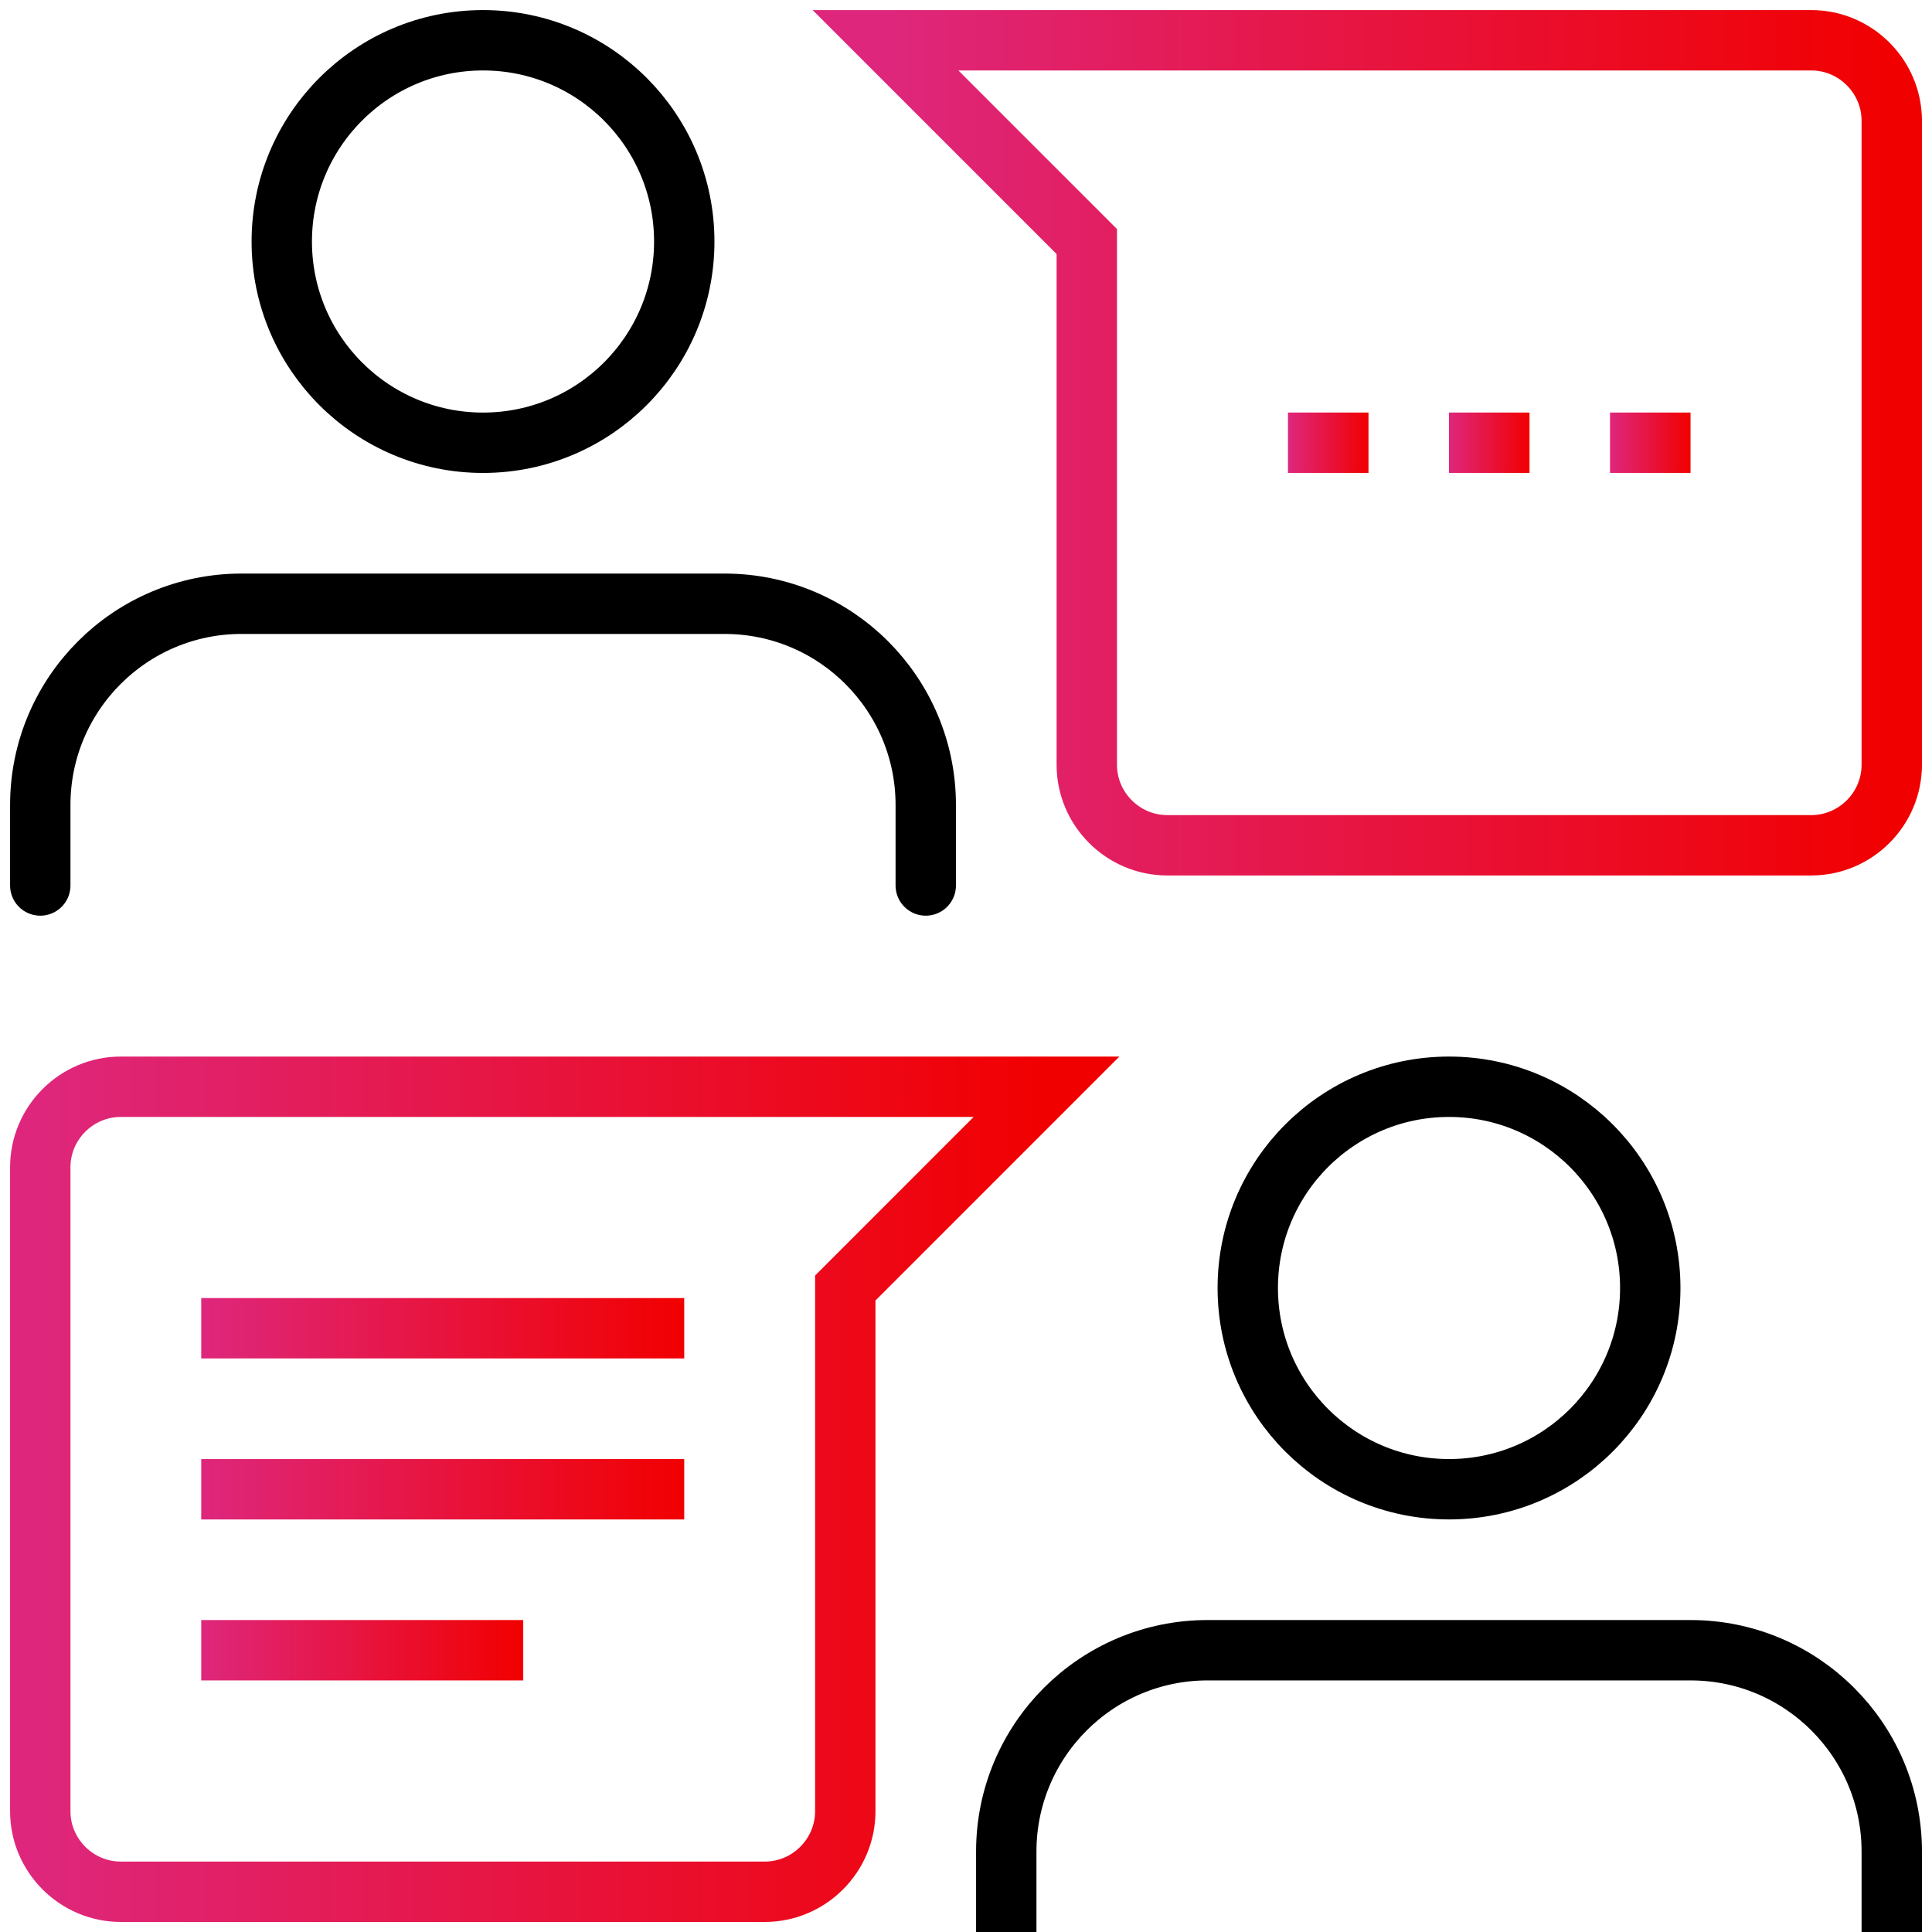
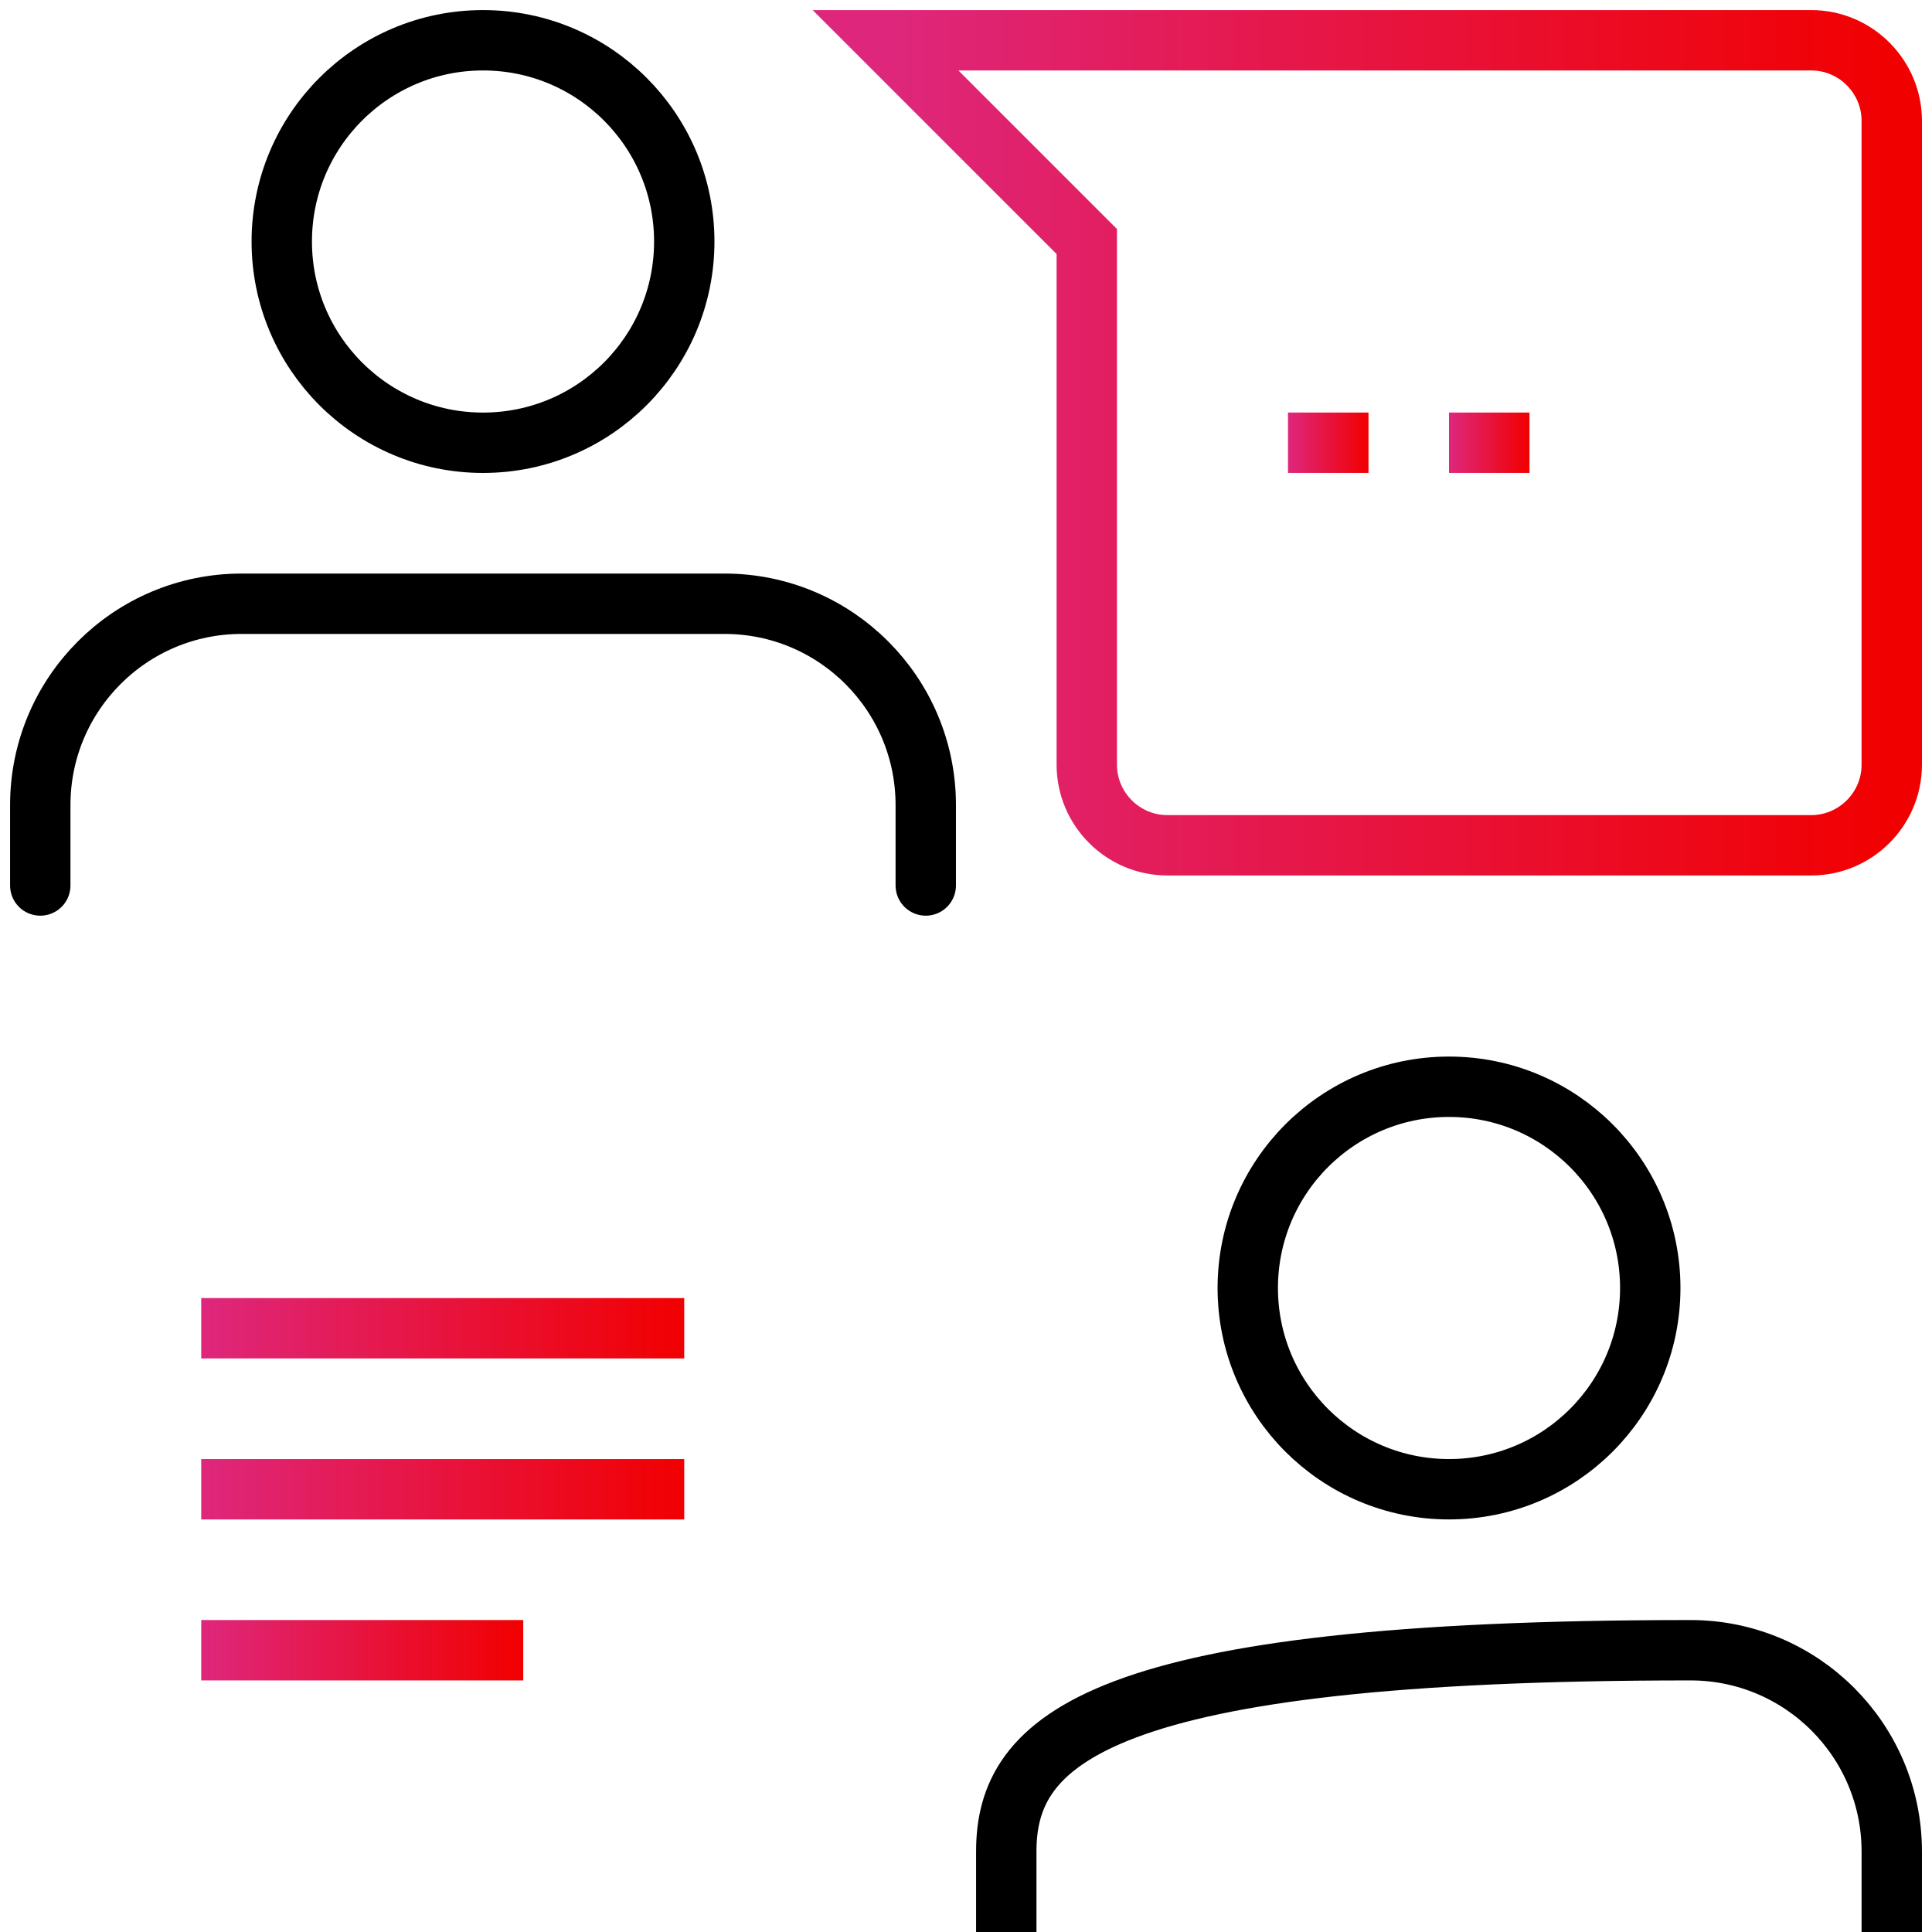
<svg xmlns="http://www.w3.org/2000/svg" width="64" height="64" viewBox="0 0 64 64" fill="none">
  <g clip-path="url(#clip0_2340_9912)">
    <path d="M6.666 44H22.666" stroke="url(#paint0_linear_2340_9912)" stroke-width="2" stroke-miterlimit="10" />
    <path d="M6.666 49.334H22.666" stroke="url(#paint1_linear_2340_9912)" stroke-width="2" stroke-miterlimit="10" />
    <path d="M6.666 54.666H17.333" stroke="url(#paint2_linear_2340_9912)" stroke-width="2" stroke-miterlimit="10" />
    <path d="M29.334 1.334L36.001 8.001V25.334C36.001 26.801 37.201 28.001 38.667 28.001H60.001C61.467 28.001 62.667 26.801 62.667 25.334V4.001C62.667 2.534 61.467 1.334 60.001 1.334H29.334Z" stroke="url(#paint3_linear_2340_9912)" stroke-width="2" stroke-miterlimit="10" />
-     <path d="M34.667 36L28.001 42.667V60C28.001 61.467 26.801 62.667 25.334 62.667H4.001C2.534 62.667 1.334 61.467 1.334 60V38.667C1.334 37.2 2.534 36 4.001 36H34.667Z" stroke="url(#paint4_linear_2340_9912)" stroke-width="2" stroke-miterlimit="10" />
    <path d="M42.666 14.666H45.333" stroke="url(#paint5_linear_2340_9912)" stroke-width="2" stroke-miterlimit="10" />
    <path d="M48 14.666H50.667" stroke="url(#paint6_linear_2340_9912)" stroke-width="2" stroke-miterlimit="10" />
-     <path d="M53.334 14.666H56.001" stroke="url(#paint7_linear_2340_9912)" stroke-width="2" stroke-miterlimit="10" />
    <path d="M30.667 29.333V26.667C30.667 22.987 27.681 20 24.001 20H8.001C4.321 20 1.334 22.987 1.334 26.667V29.333" stroke="black" stroke-width="2" stroke-miterlimit="10" stroke-linecap="round" />
    <path d="M16.001 14.667C19.683 14.667 22.667 11.682 22.667 8.001C22.667 4.319 19.683 1.334 16.001 1.334C12.319 1.334 9.334 4.319 9.334 8.001C9.334 11.682 12.319 14.667 16.001 14.667Z" stroke="black" stroke-width="2" stroke-miterlimit="10" />
-     <path d="M62.667 63.999V61.333C62.667 57.653 59.681 54.666 56.001 54.666H40.001C36.321 54.666 33.334 57.653 33.334 61.333V63.999" stroke="black" stroke-width="2" stroke-miterlimit="10" stroke-linecap="round" />
+     <path d="M62.667 63.999V61.333C62.667 57.653 59.681 54.666 56.001 54.666C36.321 54.666 33.334 57.653 33.334 61.333V63.999" stroke="black" stroke-width="2" stroke-miterlimit="10" stroke-linecap="round" />
    <path d="M48.001 49.333C51.682 49.333 54.667 46.349 54.667 42.667C54.667 38.985 51.682 36 48.001 36C44.319 36 41.334 38.985 41.334 42.667C41.334 46.349 44.319 49.333 48.001 49.333Z" stroke="black" stroke-width="2" stroke-miterlimit="10" />
  </g>
  <defs>
    <linearGradient id="paint0_linear_2340_9912" x1="6.666" y1="44.5" x2="22.666" y2="44.5" gradientUnits="userSpaceOnUse">
      <stop stop-color="#DE277C" />
      <stop offset="1" stop-color="#F10000" />
    </linearGradient>
    <linearGradient id="paint1_linear_2340_9912" x1="6.666" y1="49.834" x2="22.666" y2="49.834" gradientUnits="userSpaceOnUse">
      <stop stop-color="#DE277C" />
      <stop offset="1" stop-color="#F10000" />
    </linearGradient>
    <linearGradient id="paint2_linear_2340_9912" x1="6.666" y1="55.166" x2="17.333" y2="55.166" gradientUnits="userSpaceOnUse">
      <stop stop-color="#DE277C" />
      <stop offset="1" stop-color="#F10000" />
    </linearGradient>
    <linearGradient id="paint3_linear_2340_9912" x1="29.334" y1="14.667" x2="62.667" y2="14.667" gradientUnits="userSpaceOnUse">
      <stop stop-color="#DE277C" />
      <stop offset="1" stop-color="#F10000" />
    </linearGradient>
    <linearGradient id="paint4_linear_2340_9912" x1="1.334" y1="49.333" x2="34.667" y2="49.333" gradientUnits="userSpaceOnUse">
      <stop stop-color="#DE277C" />
      <stop offset="1" stop-color="#F10000" />
    </linearGradient>
    <linearGradient id="paint5_linear_2340_9912" x1="42.666" y1="15.166" x2="45.333" y2="15.166" gradientUnits="userSpaceOnUse">
      <stop stop-color="#DE277C" />
      <stop offset="1" stop-color="#F10000" />
    </linearGradient>
    <linearGradient id="paint6_linear_2340_9912" x1="48" y1="15.166" x2="50.667" y2="15.166" gradientUnits="userSpaceOnUse">
      <stop stop-color="#DE277C" />
      <stop offset="1" stop-color="#F10000" />
    </linearGradient>
    <linearGradient id="paint7_linear_2340_9912" x1="53.334" y1="15.166" x2="56.001" y2="15.166" gradientUnits="userSpaceOnUse">
      <stop stop-color="#DE277C" />
      <stop offset="1" stop-color="#F10000" />
    </linearGradient>
    <clipPath id="clip0_2340_9912">
      <rect width="64" height="64" fill="white" />
    </clipPath>
  </defs>
</svg>